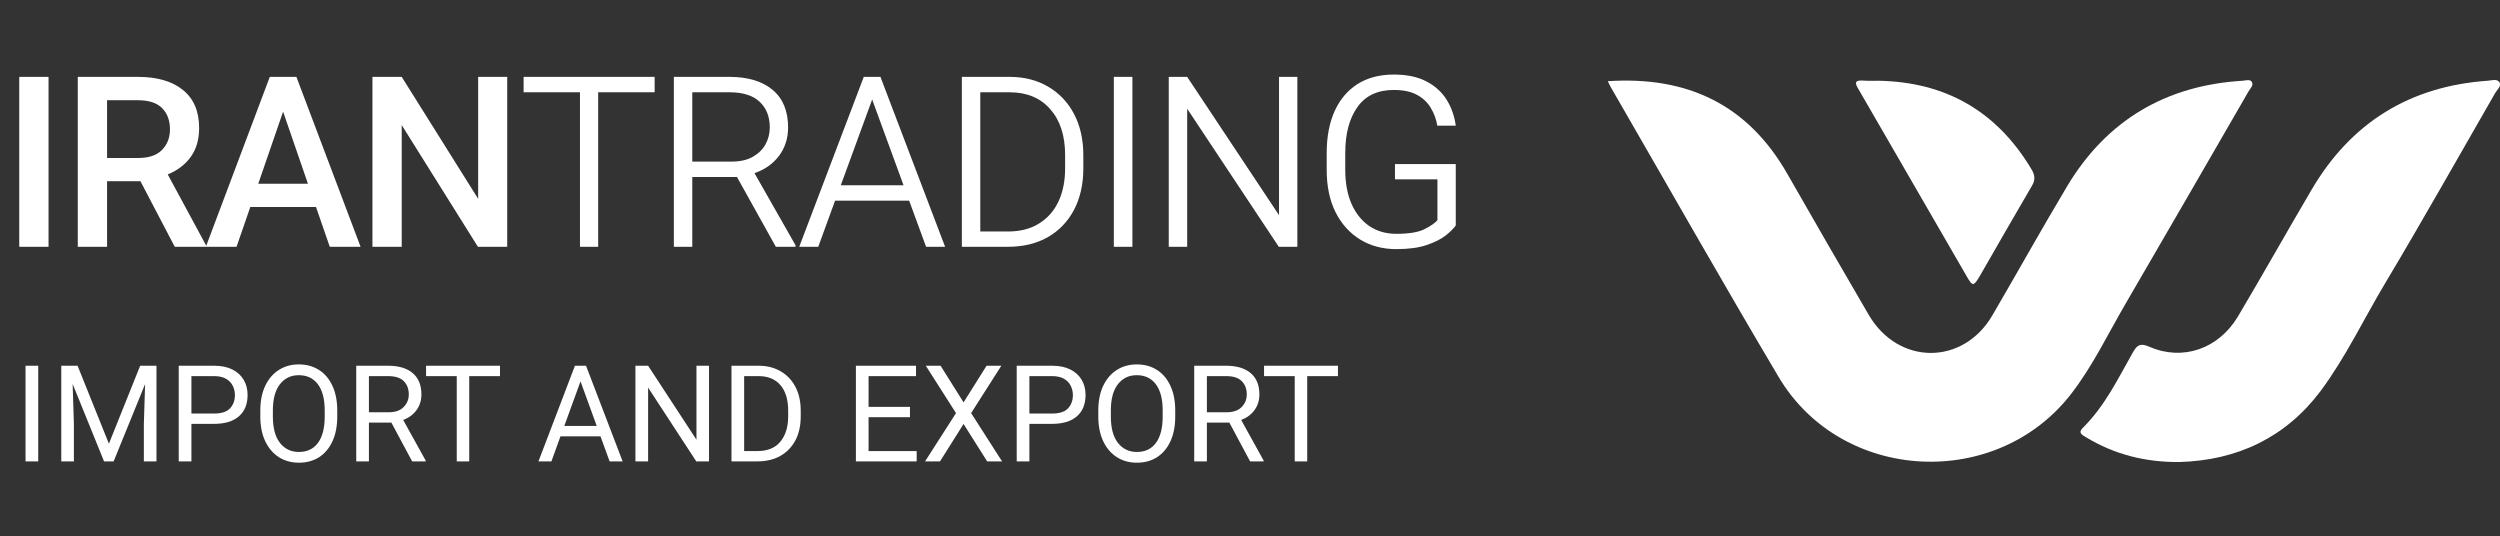
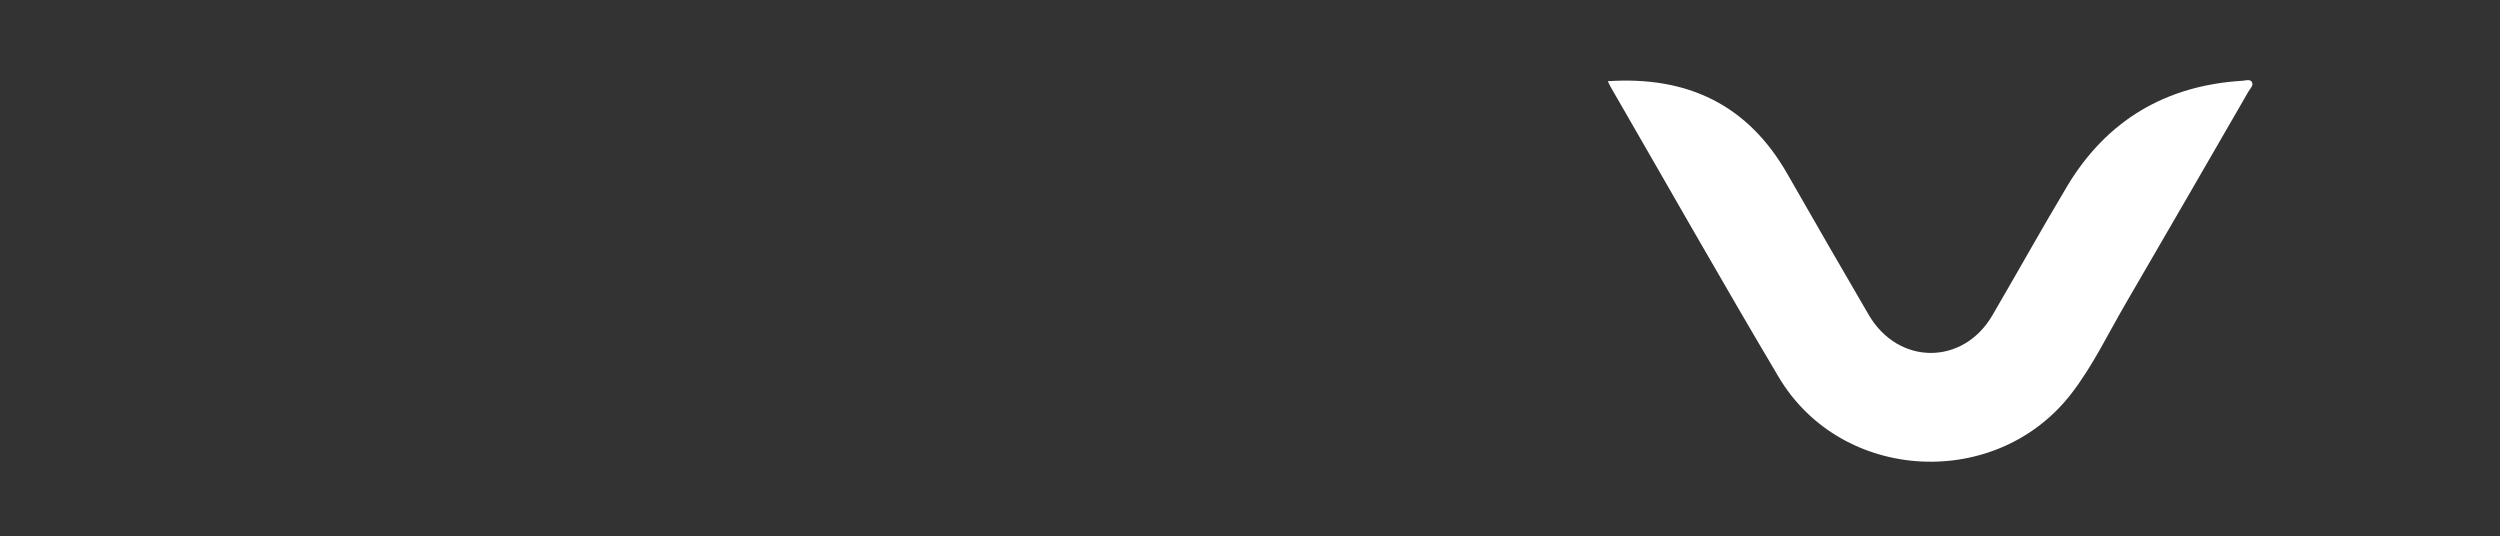
<svg xmlns="http://www.w3.org/2000/svg" width="233" height="50" viewBox="0 0 233 50" fill="none">
  <rect x="0" y="0" width="233" height="50" fill="#333333" stroke="none" />
  <g clip-path="url(#clip0_364_316)">
    <path d="M149.849 7.567C157.295 7.077 162.905 9.771 166.577 16.201C169.086 20.589 171.616 24.977 174.166 29.345C176.92 34.06 182.958 34.08 185.692 29.386C188.038 25.365 190.302 21.303 192.689 17.303C196.382 11.18 201.89 7.955 209.009 7.526C209.295 7.506 209.703 7.363 209.866 7.628C210.07 7.955 209.703 8.261 209.56 8.526C205.745 15.119 201.951 21.712 198.116 28.284C196.484 31.08 195.096 33.998 193.138 36.57C186.181 45.755 171.636 45.04 165.761 35.121C160.457 26.181 155.336 17.14 150.134 8.139C150.053 8.016 149.991 7.853 149.849 7.567Z" fill="white" />
-     <path d="M203.073 43.061C199.972 43.081 197.075 42.367 194.423 40.754C194.056 40.53 193.628 40.346 194.138 39.856C196.178 37.836 197.402 35.284 198.789 32.835C199.197 32.121 199.503 31.957 200.339 32.325C203.44 33.672 206.786 32.508 208.581 29.488C210.907 25.569 213.13 21.609 215.435 17.691C219.108 11.425 224.595 8.037 231.837 7.526C232.225 7.506 232.735 7.302 232.959 7.69C233.143 8.016 232.735 8.363 232.551 8.669C229.165 14.547 225.84 20.466 222.351 26.304C220.332 29.672 218.638 33.264 216.292 36.427C213.028 40.775 208.52 42.918 203.073 43.061Z" fill="white" />
-     <path d="M175.104 7.526C181.367 7.649 186.12 10.384 189.343 15.792C189.649 16.303 189.711 16.772 189.384 17.303C187.752 20.079 186.161 22.875 184.549 25.671C183.937 26.712 183.856 26.732 183.285 25.732C179.898 19.895 176.532 14.037 173.146 8.2C172.84 7.669 172.942 7.485 173.554 7.506C174.084 7.547 174.594 7.526 175.104 7.526Z" fill="white" />
  </g>
-   <path d="M4.524 7.165V23H1.794V7.165H4.524ZM16.287 23L13.089 16.888H9.979V23H7.249V7.165H12.85C14.648 7.165 16.047 7.572 17.048 8.384C18.056 9.196 18.559 10.377 18.559 11.929C18.559 13.002 18.298 13.901 17.776 14.626C17.254 15.344 16.54 15.887 15.634 16.257L19.201 22.859V23H16.287ZM12.85 9.341H9.979V14.724H12.893C13.872 14.724 14.608 14.474 15.101 13.973C15.594 13.466 15.841 12.828 15.841 12.059C15.841 11.233 15.598 10.573 15.112 10.08C14.626 9.587 13.872 9.341 12.85 9.341ZM30.735 23L29.452 19.291H23.329L22.046 23H19.185L25.145 7.165H27.625L33.606 23H30.735ZM24.069 17.127H28.701L26.385 10.406L24.069 17.127ZM47.272 7.165V23H44.542L37.44 11.657V23H34.711V7.165H37.44L44.564 18.53V7.165H47.272ZM61.013 7.165V8.601H55.75V23H54.053V8.601H48.8V7.165H61.013ZM72.308 23L68.687 16.497H64.521V23H62.803V7.165H67.99C69.702 7.165 71.039 7.568 72.004 8.373C72.968 9.177 73.45 10.345 73.45 11.874C73.45 12.889 73.167 13.774 72.602 14.528C72.036 15.275 71.275 15.811 70.318 16.138L74.146 22.859V23H72.308ZM67.99 8.601H64.521V15.061H68.175C68.966 15.061 69.622 14.916 70.144 14.626C70.673 14.329 71.072 13.941 71.34 13.462C71.608 12.976 71.743 12.447 71.743 11.874C71.743 10.874 71.431 10.08 70.807 9.493C70.184 8.898 69.245 8.601 67.99 8.601ZM86.311 23L84.734 18.704H77.828L76.262 23H74.489L80.503 7.165H82.058L88.083 23H86.311ZM78.361 17.269H84.212L81.286 9.275L78.361 17.269ZM93.951 23H89.645V7.165H94.104C95.452 7.165 96.641 7.466 97.671 8.068C98.707 8.67 99.516 9.518 100.096 10.613C100.676 11.708 100.966 12.998 100.966 14.485V15.681C100.966 17.167 100.676 18.461 100.096 19.563C99.516 20.658 98.7 21.506 97.649 22.108C96.598 22.703 95.365 23 93.951 23ZM94.104 8.601H91.363V21.575H93.951C95.082 21.575 96.043 21.329 96.833 20.836C97.631 20.343 98.236 19.658 98.65 18.78C99.063 17.896 99.269 16.863 99.269 15.681V14.463C99.269 12.643 98.805 11.211 97.877 10.167C96.957 9.123 95.699 8.601 94.104 8.601ZM105.54 7.165V23H103.81V7.165H105.54ZM120.913 7.165V23H119.183L110.646 10.134V23H108.928V7.165H110.646L119.205 20.053V7.165H120.913ZM135.677 15.289V21.01C135.488 21.285 135.176 21.597 134.741 21.945C134.306 22.286 133.715 22.583 132.969 22.837C132.222 23.091 131.276 23.218 130.13 23.218C128.869 23.218 127.748 22.92 126.77 22.326C125.798 21.731 125.033 20.883 124.475 19.781C123.924 18.679 123.648 17.363 123.648 15.833V14.267C123.648 12.752 123.895 11.447 124.388 10.352C124.888 9.257 125.602 8.416 126.53 7.829C127.466 7.242 128.589 6.948 129.902 6.948C131.098 6.948 132.099 7.155 132.903 7.568C133.715 7.981 134.35 8.547 134.807 9.264C135.263 9.982 135.553 10.798 135.677 11.711H133.958C133.857 11.11 133.654 10.559 133.349 10.058C133.052 9.551 132.624 9.145 132.066 8.84C131.508 8.536 130.786 8.384 129.902 8.384C128.394 8.384 127.263 8.916 126.509 9.982C125.755 11.041 125.378 12.462 125.378 14.245V15.833C125.378 17.058 125.573 18.117 125.965 19.009C126.364 19.901 126.918 20.589 127.629 21.075C128.347 21.554 129.184 21.793 130.141 21.793C131.308 21.793 132.182 21.648 132.762 21.358C133.349 21.061 133.752 20.781 133.969 20.52V16.714H130.011V15.289H135.677Z" fill="white" />
-   <path d="M3.562 34.086V43H2.38V34.086H3.562ZM5.711 34.086H7.23L10.15 41.353L13.064 34.086H14.583V43H13.407V39.522L13.524 35.794L10.591 43H9.697L6.77 35.782L6.887 39.522V43H5.711V34.086ZM19.946 39.504H17.84V43H16.658V34.086H19.946C20.62 34.086 21.189 34.202 21.654 34.434C22.12 34.667 22.473 34.99 22.713 35.402C22.954 35.81 23.075 36.277 23.075 36.804C23.075 37.665 22.805 38.331 22.267 38.8C21.732 39.269 20.958 39.504 19.946 39.504ZM19.946 35.053H17.84V38.543H19.946C20.64 38.543 21.138 38.382 21.44 38.059C21.742 37.737 21.893 37.322 21.893 36.816C21.893 36.51 21.826 36.222 21.691 35.953C21.56 35.684 21.352 35.467 21.067 35.304C20.781 35.137 20.407 35.053 19.946 35.053ZM31.432 38.261V38.824C31.432 39.714 31.283 40.482 30.985 41.127C30.691 41.767 30.277 42.261 29.742 42.608C29.207 42.951 28.579 43.123 27.857 43.123C27.154 43.123 26.532 42.951 25.989 42.608C25.45 42.261 25.028 41.767 24.722 41.127C24.416 40.482 24.262 39.714 24.262 38.824V38.261C24.262 37.371 24.413 36.606 24.716 35.965C25.022 35.32 25.444 34.826 25.983 34.483C26.522 34.137 27.142 33.963 27.844 33.963C28.567 33.963 29.197 34.137 29.736 34.483C30.275 34.826 30.691 35.32 30.985 35.965C31.283 36.606 31.432 37.371 31.432 38.261ZM30.263 38.824V38.249C30.263 37.188 30.05 36.375 29.626 35.812C29.201 35.249 28.608 34.967 27.844 34.967C27.114 34.967 26.528 35.249 26.087 35.812C25.65 36.375 25.432 37.188 25.432 38.249V38.824C25.432 39.894 25.652 40.712 26.093 41.28C26.538 41.843 27.126 42.124 27.857 42.124C28.624 42.124 29.216 41.843 29.632 41.28C30.052 40.712 30.263 39.894 30.263 38.824ZM38.412 43L36.477 39.388H34.383V43H33.202V34.086H36.153C37.153 34.086 37.922 34.314 38.461 34.771C39.004 35.228 39.275 35.892 39.275 36.761C39.275 37.316 39.124 37.802 38.822 38.218C38.524 38.63 38.11 38.939 37.579 39.143L39.673 42.926V43H38.412ZM36.153 35.053H34.383V38.426H36.189C36.822 38.426 37.297 38.265 37.616 37.943C37.938 37.616 38.099 37.222 38.099 36.761C38.099 36.247 37.944 35.835 37.634 35.524C37.328 35.21 36.834 35.053 36.153 35.053ZM46.598 34.086V35.053H43.732V43H42.569V35.053H39.71V34.086H46.598ZM56.816 43L55.965 40.667H52.236L51.392 43H50.185L53.584 34.086H54.618L58.029 43H56.816ZM52.592 39.7H55.616L54.104 35.543L52.592 39.7ZM66.08 34.086V43H64.892L60.404 36.124V43H59.222V34.086H60.404L64.91 40.98V34.086H66.08ZM70.586 43H68.174V34.086H70.696C71.476 34.086 72.159 34.257 72.747 34.6C73.339 34.939 73.8 35.422 74.131 36.051C74.461 36.675 74.627 37.418 74.627 38.279V38.812C74.627 39.673 74.461 40.416 74.131 41.041C73.8 41.665 73.333 42.149 72.729 42.492C72.125 42.831 71.41 43 70.586 43ZM70.696 35.053H69.355V42.039H70.586C71.537 42.039 72.253 41.745 72.735 41.157C73.216 40.569 73.457 39.788 73.457 38.812V38.267C73.457 37.243 73.216 36.451 72.735 35.892C72.253 35.333 71.574 35.053 70.696 35.053ZM85.433 42.039V43H79.77V34.086H85.372V35.053H80.951V37.918H84.809V38.88H80.951V42.039H85.433ZM87.662 34.086L89.805 37.502L91.948 34.086H93.325L90.509 38.5L93.392 43H92.003L89.805 39.516L87.607 43H86.217L89.1 38.5L86.284 34.086H87.662ZM98.046 39.504H95.939V43H94.758V34.086H98.046C98.719 34.086 99.288 34.202 99.754 34.434C100.219 34.667 100.572 34.99 100.813 35.402C101.054 35.81 101.174 36.277 101.174 36.804C101.174 37.665 100.905 38.331 100.366 38.8C99.831 39.269 99.058 39.504 98.046 39.504ZM98.046 35.053H95.939V38.543H98.046C98.74 38.543 99.237 38.382 99.54 38.059C99.841 37.737 99.993 37.322 99.993 36.816C99.993 36.51 99.925 36.222 99.79 35.953C99.66 35.684 99.452 35.467 99.166 35.304C98.88 35.137 98.507 35.053 98.046 35.053ZM109.532 38.261V38.824C109.532 39.714 109.383 40.482 109.085 41.127C108.791 41.767 108.376 42.261 107.842 42.608C107.307 42.951 106.678 43.123 105.956 43.123C105.254 43.123 104.631 42.951 104.089 42.608C103.55 42.261 103.127 41.767 102.821 41.127C102.515 40.482 102.362 39.714 102.362 38.824V38.261C102.362 37.371 102.513 36.606 102.815 35.965C103.121 35.32 103.544 34.826 104.082 34.483C104.621 34.137 105.242 33.963 105.944 33.963C106.666 33.963 107.297 34.137 107.836 34.483C108.374 34.826 108.791 35.32 109.085 35.965C109.383 36.606 109.532 37.371 109.532 38.261ZM108.362 38.824V38.249C108.362 37.188 108.15 36.375 107.725 35.812C107.301 35.249 106.707 34.967 105.944 34.967C105.213 34.967 104.627 35.249 104.187 35.812C103.75 36.375 103.531 37.188 103.531 38.249V38.824C103.531 39.894 103.752 40.712 104.193 41.28C104.638 41.843 105.225 42.124 105.956 42.124C106.723 42.124 107.315 41.843 107.731 41.28C108.152 40.712 108.362 39.894 108.362 38.824ZM116.511 43L114.577 39.388H112.483V43H111.301V34.086H114.252C115.252 34.086 116.021 34.314 116.56 34.771C117.103 35.228 117.375 35.892 117.375 36.761C117.375 37.316 117.223 37.802 116.921 38.218C116.623 38.63 116.209 38.939 115.679 39.143L117.772 42.926V43H116.511ZM114.252 35.053H112.483V38.426H114.289C114.921 38.426 115.397 38.265 115.715 37.943C116.038 37.616 116.199 37.222 116.199 36.761C116.199 36.247 116.044 35.835 115.734 35.524C115.428 35.21 114.934 35.053 114.252 35.053ZM124.697 34.086V35.053H121.832V43H120.668V35.053H117.809V34.086H124.697Z" fill="white" />
  <defs>
    <clipPath id="clip0_364_316">
      <rect width="83.151" height="35.636" fill="white" transform="translate(149.849 7.424)" />
    </clipPath>
  </defs>
</svg>